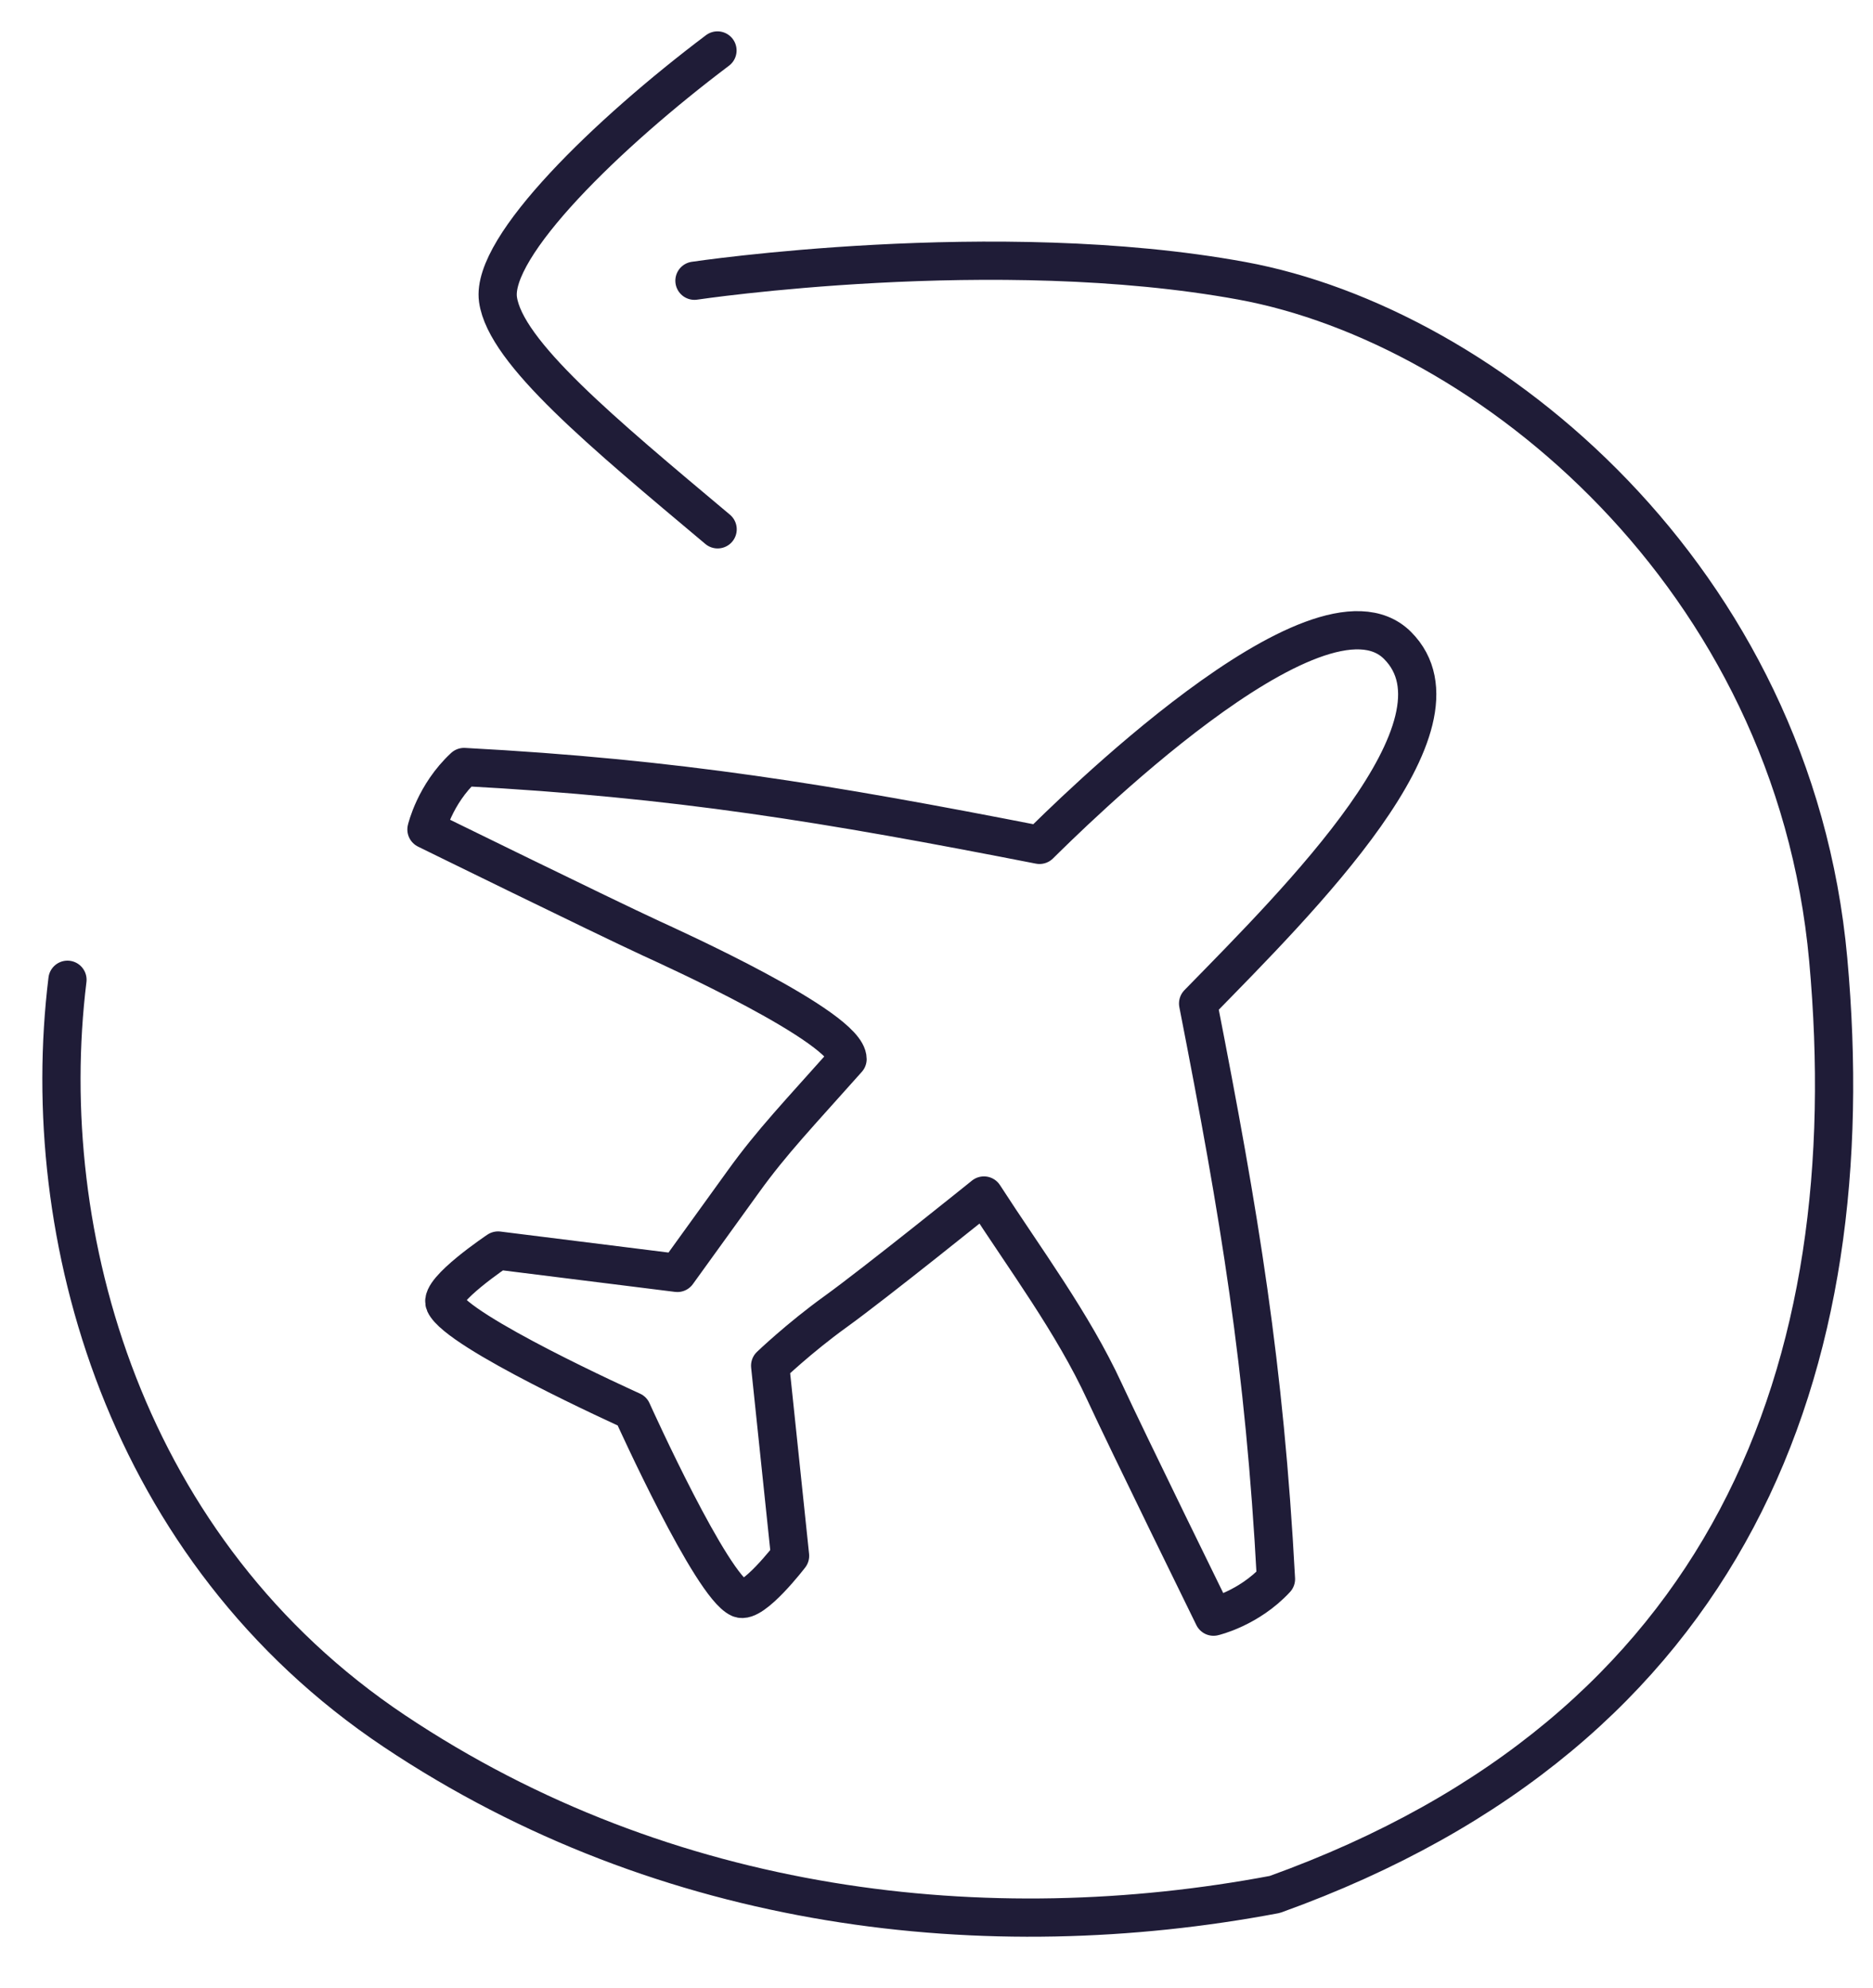
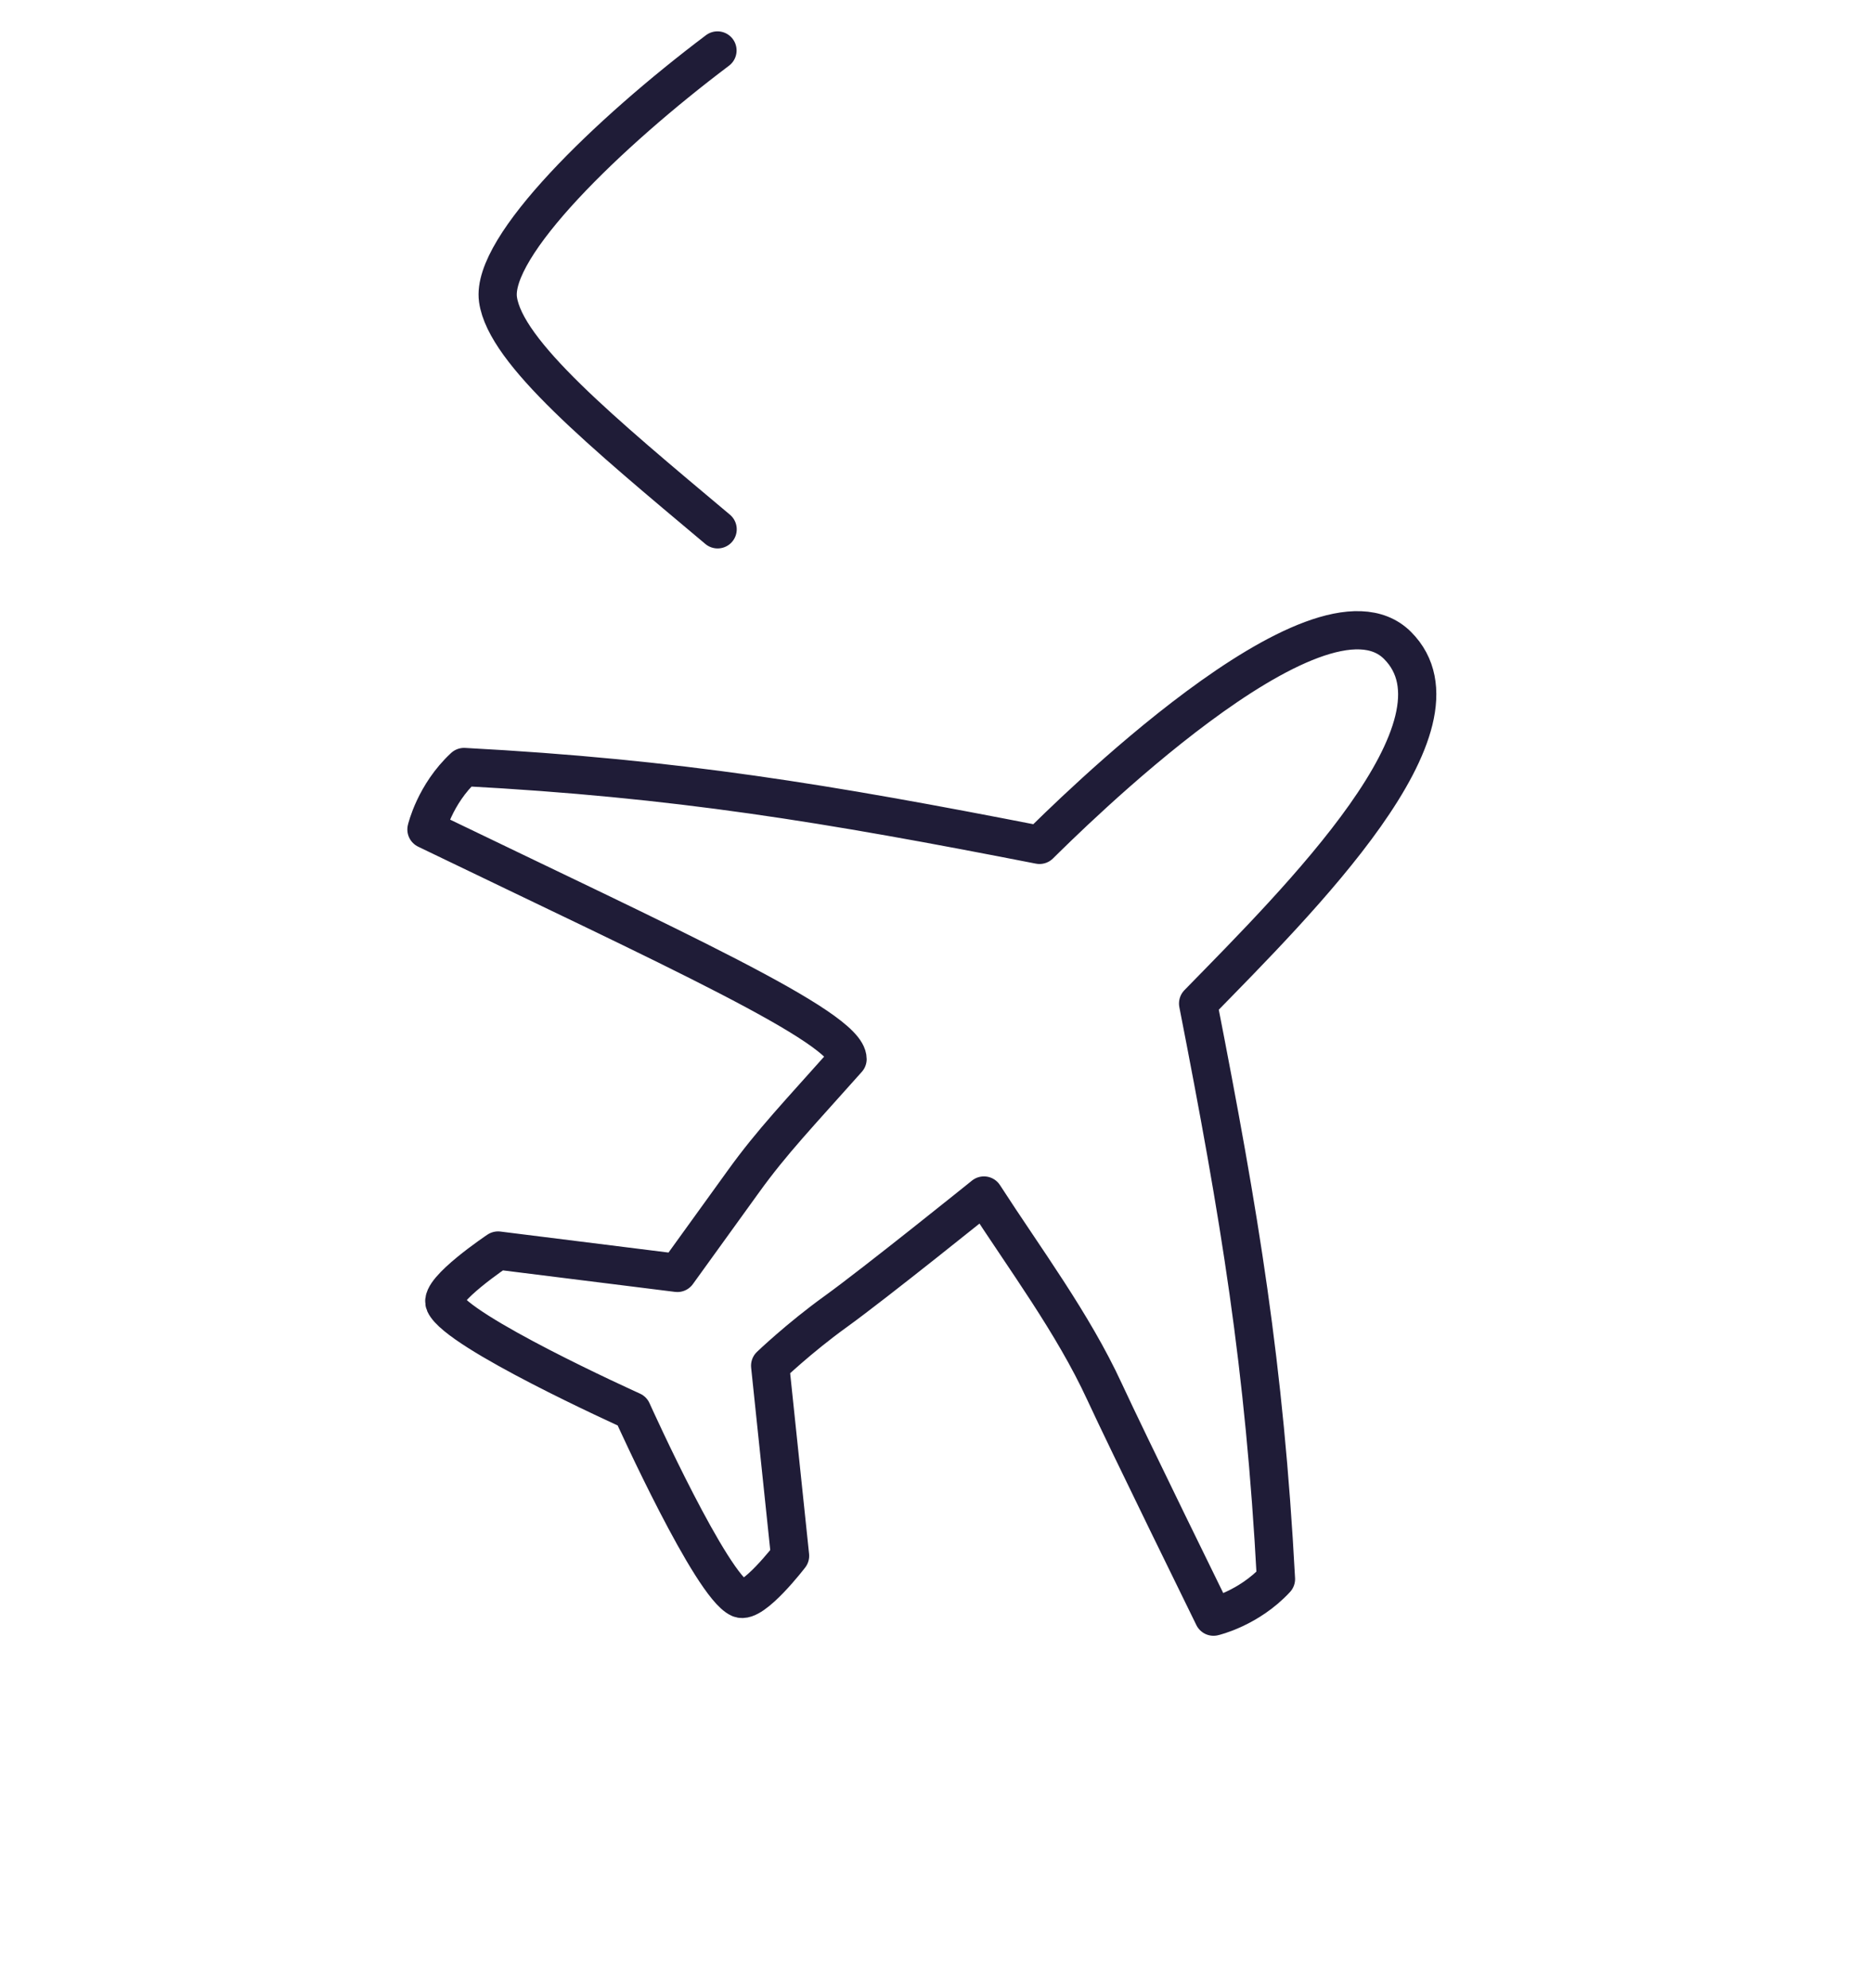
<svg xmlns="http://www.w3.org/2000/svg" width="49" height="52" viewBox="0 0 49 52" fill="none">
  <path d="M18.77 1.32C15.906 3.477 12.836 6.45 13.028 7.833C13.221 9.216 15.748 11.305 18.774 13.845" stroke="#1F1C37" stroke-linecap="round" stroke-linejoin="round" />
-   <path d="M1.765 25.627C0.942 32.336 3.279 40.574 10.316 45.278C17.449 50.045 25.858 50.967 33.35 49.552C45.299 45.255 48.798 35.776 47.829 25.099C46.919 15.087 38.913 8.52 32.481 7.343C26.049 6.165 18.168 7.343 18.168 7.343" stroke="#1F1C37" stroke-linecap="round" stroke-linejoin="round" />
-   <path d="M27.195 22.099C21.609 21.006 17.721 20.36 12.141 20.062C11.368 20.778 11.157 21.696 11.157 21.696C11.157 21.696 15.765 23.958 17.037 24.545C17.511 24.764 22.173 26.866 22.173 27.703C20.895 29.14 20.202 29.856 19.449 30.901C18.767 31.848 17.721 33.295 17.721 33.295L13.03 32.709C13.03 32.709 11.478 33.747 11.634 34.094C11.969 34.839 16.353 36.824 16.536 36.907C16.619 37.09 18.604 41.474 19.349 41.809C19.696 41.965 20.669 40.695 20.669 40.695L20.148 35.722C20.148 35.722 20.907 34.995 21.853 34.313C22.898 33.56 25.741 31.27 25.741 31.27C26.815 32.935 28.067 34.605 28.898 36.407C29.485 37.678 31.747 42.286 31.747 42.286C31.747 42.286 32.665 42.075 33.381 41.302C33.083 35.722 32.437 31.834 31.344 26.248C33.974 23.556 38.63 18.951 36.561 16.882C34.492 14.813 27.835 21.473 27.195 22.099Z" stroke="#1F1C37" stroke-linecap="round" stroke-linejoin="round" />
+   <path d="M27.195 22.099C21.609 21.006 17.721 20.36 12.141 20.062C11.368 20.778 11.157 21.696 11.157 21.696C17.511 24.764 22.173 26.866 22.173 27.703C20.895 29.14 20.202 29.856 19.449 30.901C18.767 31.848 17.721 33.295 17.721 33.295L13.03 32.709C13.03 32.709 11.478 33.747 11.634 34.094C11.969 34.839 16.353 36.824 16.536 36.907C16.619 37.09 18.604 41.474 19.349 41.809C19.696 41.965 20.669 40.695 20.669 40.695L20.148 35.722C20.148 35.722 20.907 34.995 21.853 34.313C22.898 33.56 25.741 31.27 25.741 31.27C26.815 32.935 28.067 34.605 28.898 36.407C29.485 37.678 31.747 42.286 31.747 42.286C31.747 42.286 32.665 42.075 33.381 41.302C33.083 35.722 32.437 31.834 31.344 26.248C33.974 23.556 38.63 18.951 36.561 16.882C34.492 14.813 27.835 21.473 27.195 22.099Z" stroke="#1F1C37" stroke-linecap="round" stroke-linejoin="round" />
</svg>